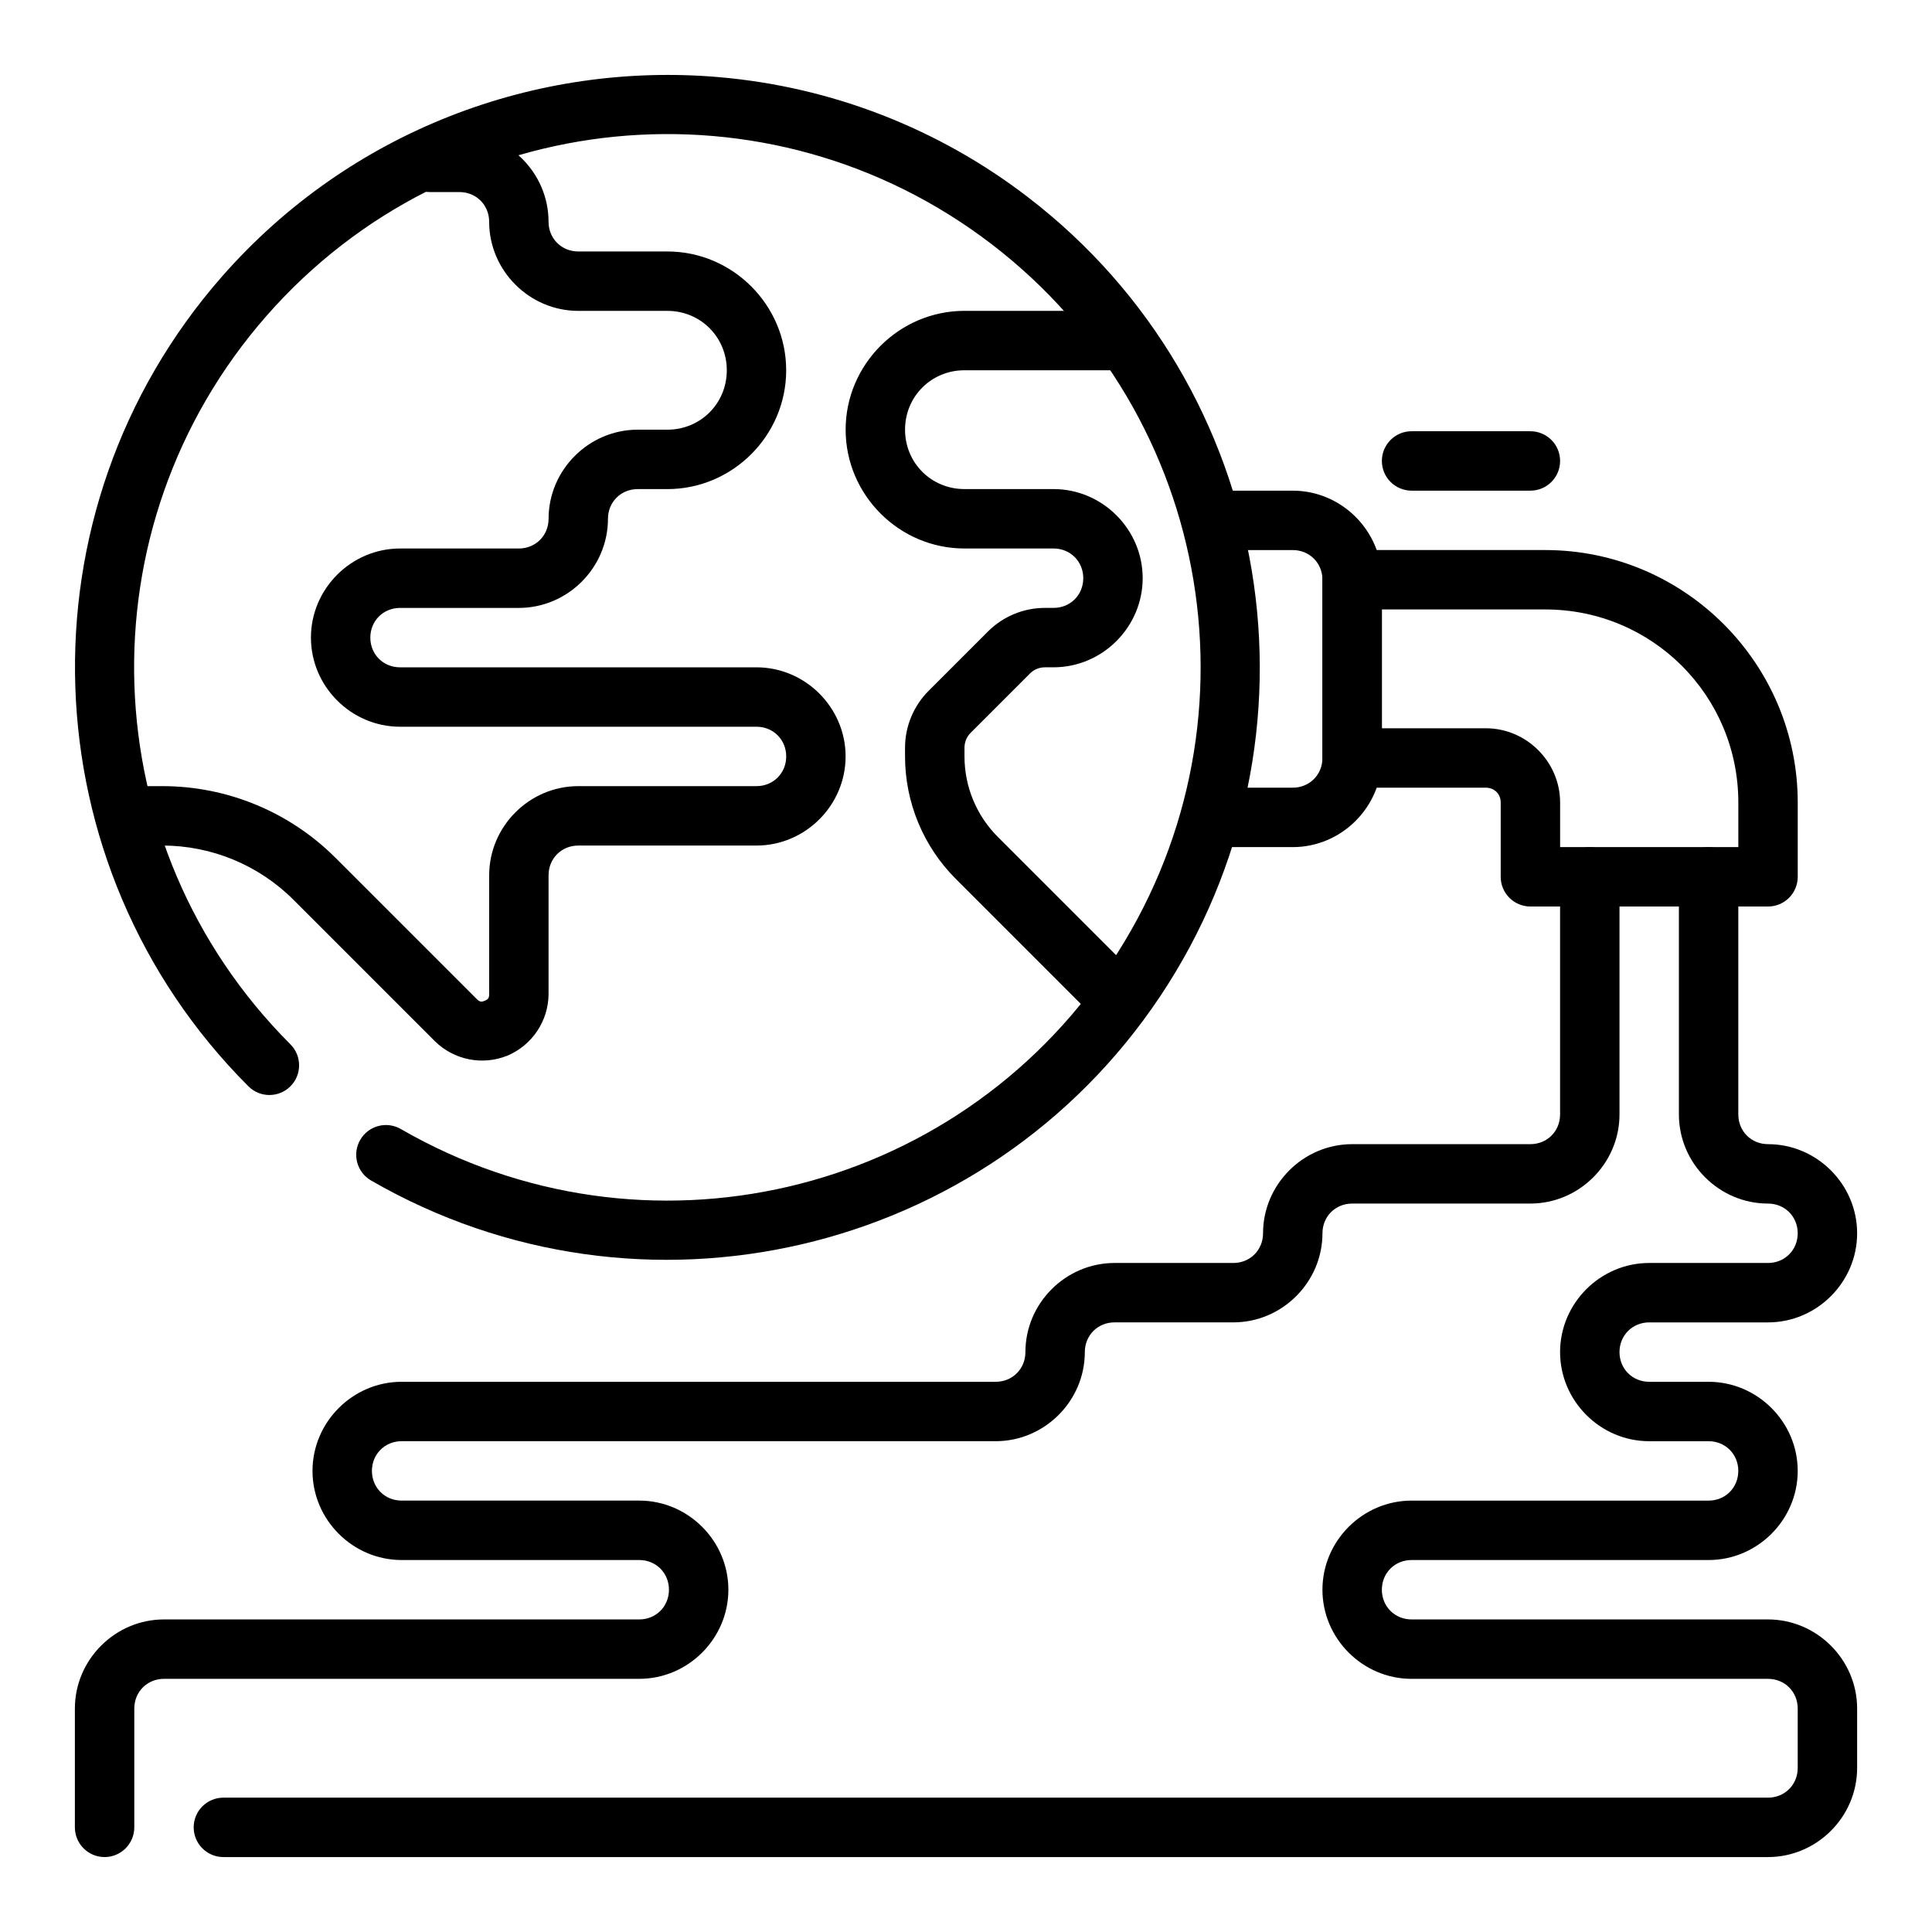
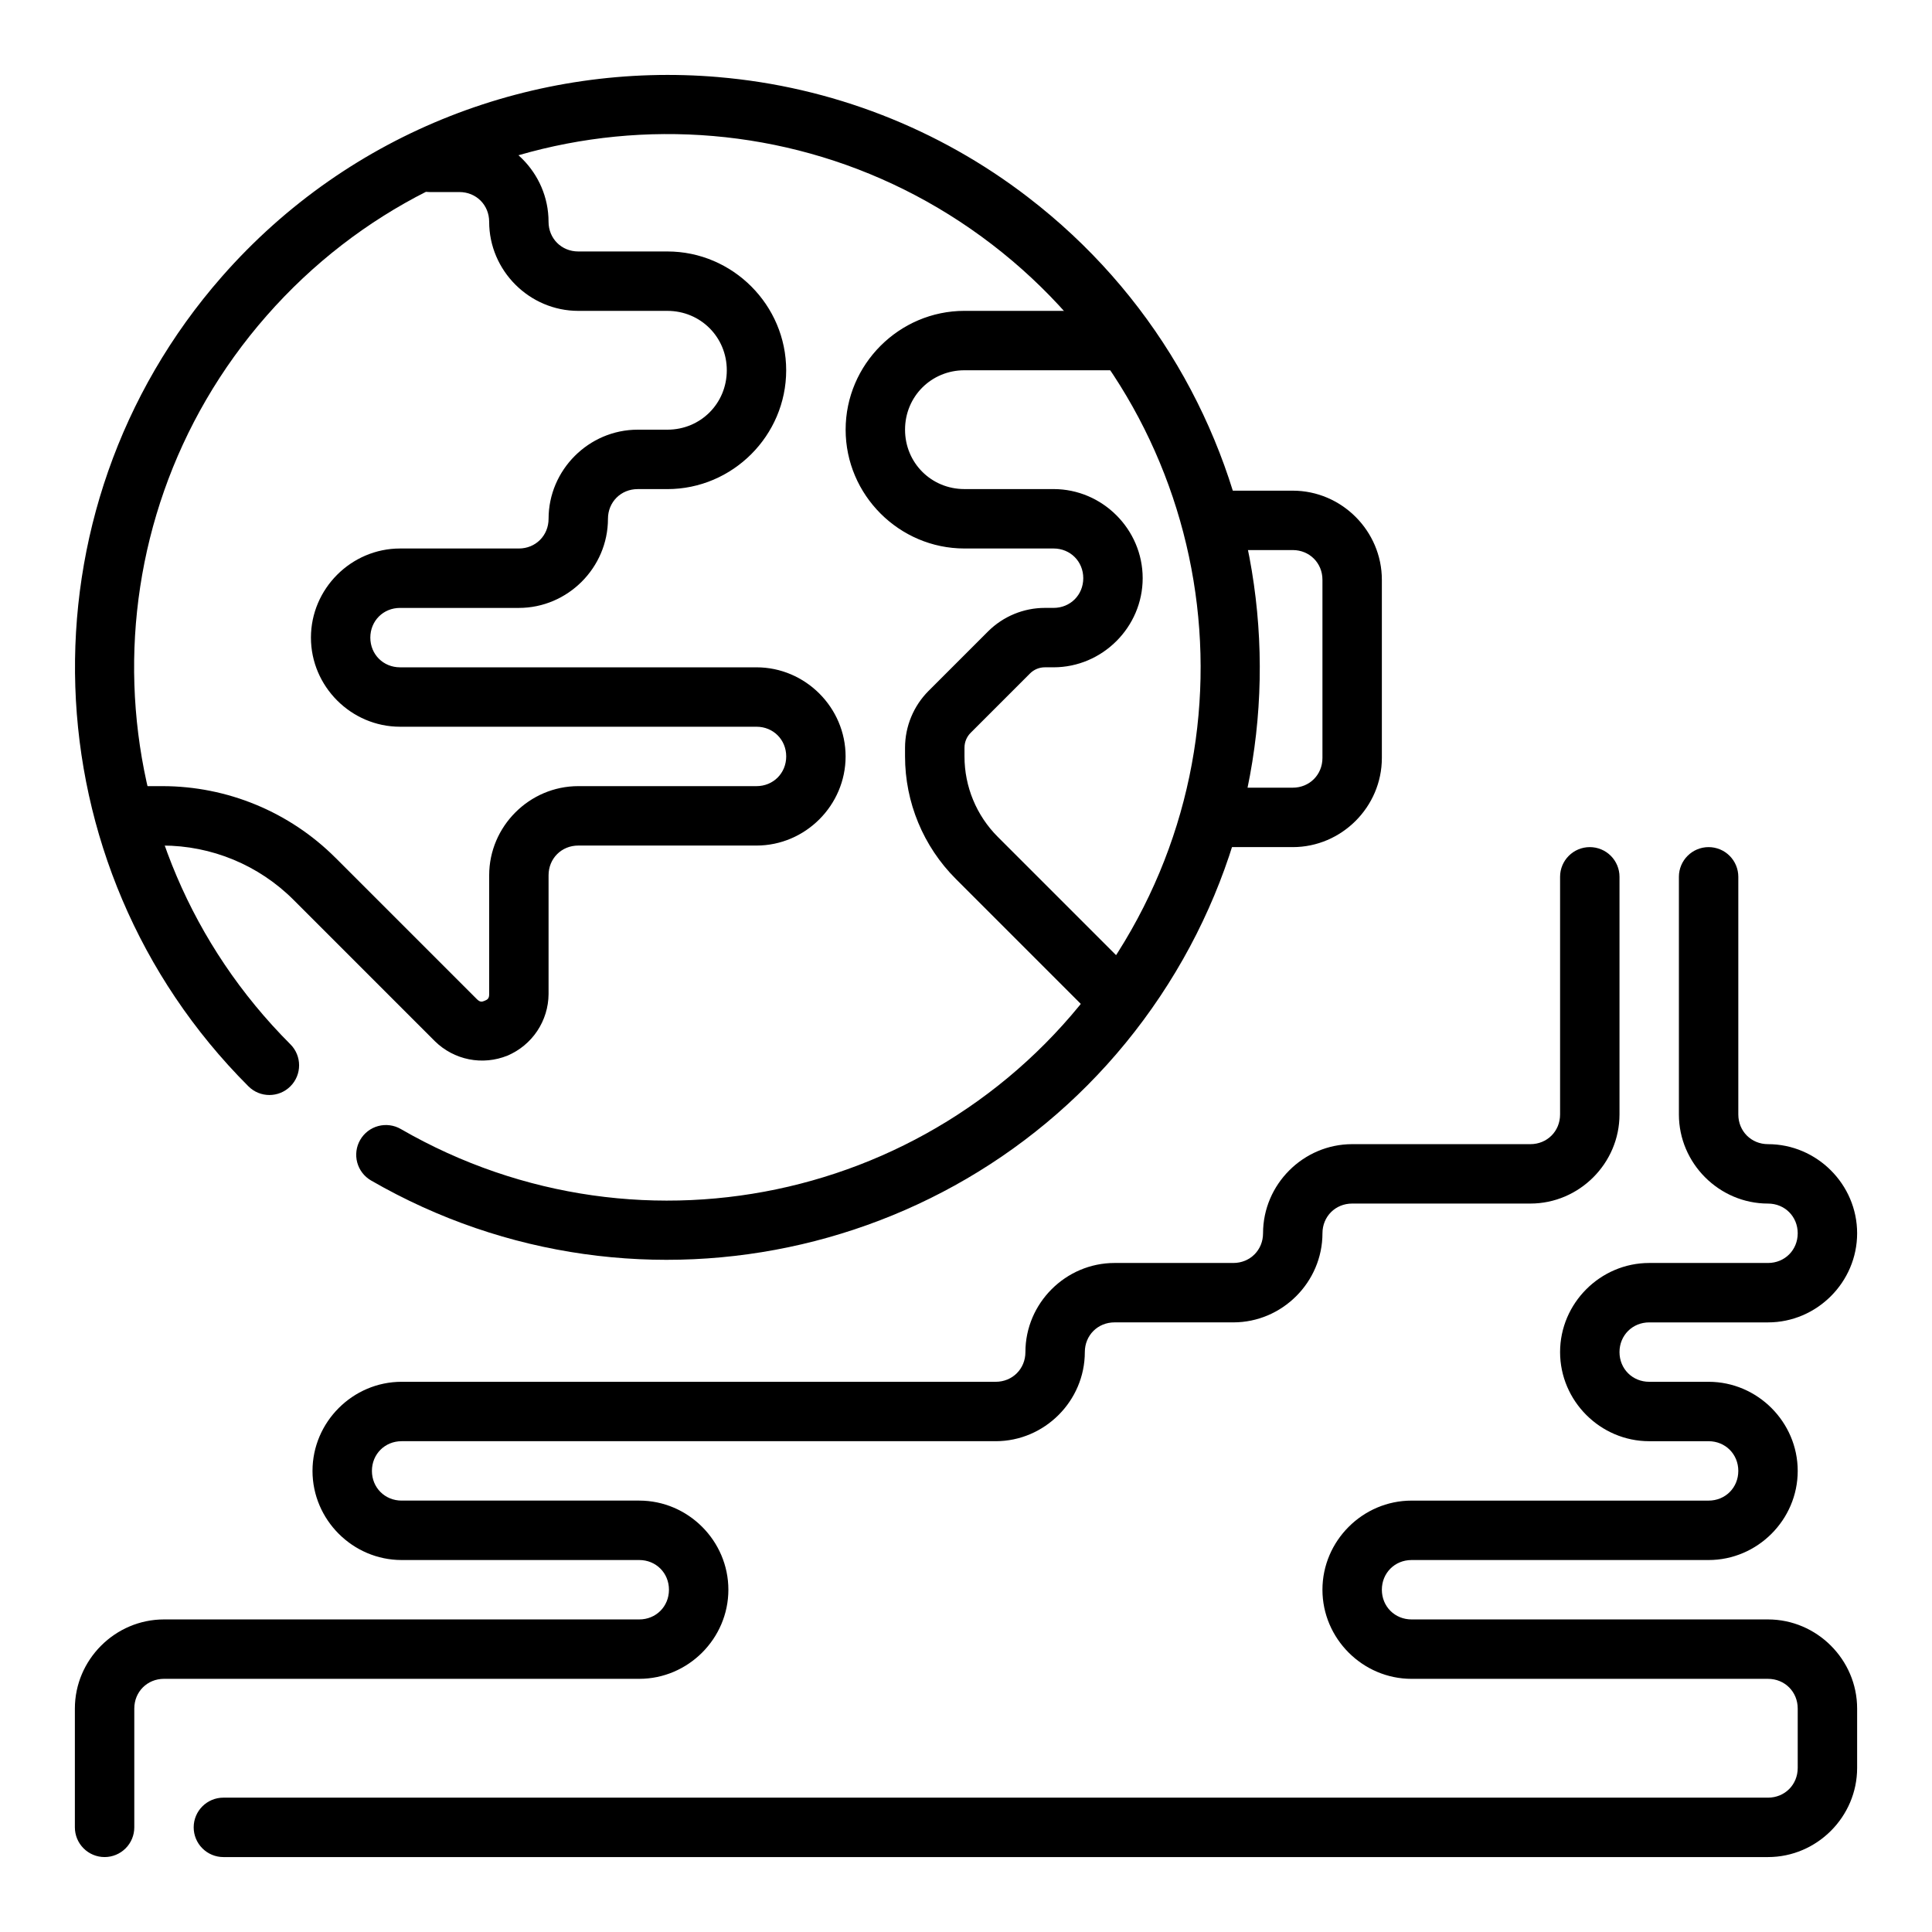
<svg xmlns="http://www.w3.org/2000/svg" fill="#000000" width="800px" height="800px" version="1.1" viewBox="144 144 512 512">
  <g>
-     <path d="m334.41 164.43c-48.215-4.125-97.535 14.043-131.61 52.883-54.5 62.148-51.422 156.12 7.031 214.57 3.07 3.074 8.055 3.074 11.129 0 3.074-3.074 3.074-8.055 0-11.129-52.695-52.695-55.449-137.04-6.32-193.06 49.129-56.023 133.12-64.289 192.23-18.926 59.109 45.359 72.855 128.61 31.457 190.57-41.398 61.953-123.58 81.121-188.11 43.863-1.809-1.047-3.961-1.328-5.981-0.789-2.016 0.539-3.738 1.859-4.781 3.672-1.047 1.809-1.328 3.961-0.789 5.981 0.543 2.016 1.867 3.738 3.676 4.781 71.582 41.328 163.15 19.973 209.08-48.758 45.918-68.723 30.598-161.5-34.977-211.81v-0.004c-23.734-18.254-52.215-29.305-82.047-31.84z" />
+     <path d="m334.41 164.43c-48.215-4.125-97.535 14.043-131.61 52.883-54.5 62.148-51.422 156.12 7.031 214.57 3.07 3.074 8.055 3.074 11.129 0 3.074-3.074 3.074-8.055 0-11.129-52.695-52.695-55.449-137.04-6.32-193.06 49.129-56.023 133.12-64.289 192.23-18.926 59.109 45.359 72.855 128.61 31.457 190.57-41.398 61.953-123.58 81.121-188.11 43.863-1.809-1.047-3.961-1.328-5.981-0.789-2.016 0.539-3.738 1.859-4.781 3.672-1.047 1.809-1.328 3.961-0.789 5.981 0.543 2.016 1.867 3.738 3.676 4.781 71.582 41.328 163.15 19.973 209.08-48.758 45.918-68.723 30.598-161.5-34.977-211.81v-0.004c-23.734-18.254-52.215-29.305-82.047-31.84" />
    <path d="m257.89 179.15c-4.348 0-7.875 3.523-7.875 7.871 0 2.09 0.832 4.09 2.309 5.566 1.473 1.477 3.477 2.309 5.566 2.309h7.871c4.441 0 7.871 3.434 7.871 7.871 0 12.949 10.668 23.617 23.617 23.617h23.617c8.793 0 15.742 6.957 15.742 15.742 0 8.793-6.949 15.742-15.742 15.742h-7.871c-12.949 0-23.617 10.668-23.617 23.617 0 4.441-3.434 7.871-7.871 7.871h-31.488c-12.949 0-23.617 10.668-23.617 23.617 0 12.949 10.668 23.617 23.617 23.617h94.465c4.441 0 7.871 3.434 7.871 7.871 0 4.441-3.434 7.871-7.871 7.871h-47.23c-12.949 0-23.617 10.668-23.617 23.617v31.488c0 1.18-0.418 1.457-1.18 1.77-0.746 0.316-1.234 0.418-2.078-0.418l-37.457-37.457-0.004 0.004c-12.168-12.168-28.672-19-45.879-19.004h-7.871c-4.348 0-7.871 3.527-7.871 7.875 0 2.086 0.828 4.09 2.305 5.566 1.477 1.477 3.481 2.305 5.566 2.305h7.871c13.035-0.004 25.535 5.172 34.75 14.391l37.457 37.457-0.004-0.004c2.484 2.449 5.629 4.117 9.047 4.797 3.418 0.68 6.965 0.34 10.191-0.969 3.211-1.359 5.953-3.629 7.891-6.527 1.934-2.898 2.981-6.301 3.004-9.785v-31.488c0-4.441 3.434-7.871 7.871-7.871h47.23c12.949 0 23.617-10.668 23.617-23.617 0-12.949-10.668-23.617-23.617-23.617h-94.465c-4.441 0-7.871-3.434-7.871-7.871 0-4.441 3.434-7.871 7.871-7.871h31.488c12.949 0 23.617-10.668 23.617-23.617 0-4.441 3.434-7.871 7.871-7.871h7.871c17.301 0 31.488-14.191 31.488-31.488 0-17.293-14.184-31.488-31.488-31.488h-23.617c-4.441 0-7.871-3.434-7.871-7.871 0-12.949-10.668-23.617-23.617-23.617zm141.7 47.23c-17.293 0-31.488 14.191-31.488 31.488 0 17.293 14.191 31.488 31.488 31.488h23.617c4.441 0 7.871 3.434 7.871 7.871 0 4.441-3.434 7.871-7.871 7.871h-2.305c-5.644 0-11.066 2.25-15.066 6.242l-15.742 15.742-0.008 0.004c-3.992 4-6.238 9.418-6.242 15.07v2.305c0.004 12.168 4.836 23.836 13.438 32.441l36.102 36.102c3.074 3.074 8.059 3.074 11.133 0 3.07-3.074 3.07-8.059 0-11.133l-36.102-36.102c-5.648-5.652-8.82-13.316-8.816-21.309v-2.305c0-1.48 0.574-2.891 1.621-3.938l15.742-15.742c1.047-1.047 2.461-1.633 3.938-1.633h2.305c12.949 0 23.617-10.668 23.617-23.617 0-12.949-10.668-23.617-23.617-23.617h-23.617c-8.785 0-15.742-6.949-15.742-15.742 0-8.785 6.957-15.742 15.742-15.742h39.363c2.086 0 4.09-0.828 5.566-2.305 1.477-1.477 2.305-3.481 2.305-5.566 0-2.09-0.828-4.09-2.305-5.566-1.477-1.477-3.481-2.305-5.566-2.305z" />
-     <path d="m502.34 289.77c-4.348 0-7.875 3.527-7.875 7.871v47.234c0 2.086 0.832 4.09 2.309 5.566 1.477 1.477 3.477 2.305 5.566 2.305h35.426c2.266 0 3.938 1.668 3.938 3.938v19.68h-0.004c0 2.086 0.828 4.09 2.305 5.566 1.477 1.477 3.481 2.305 5.566 2.305h62.977c2.09 0 4.09-0.828 5.566-2.305 1.477-1.477 2.305-3.481 2.305-5.566v-19.68c0-36.863-30.047-66.914-66.914-66.914zm7.871 15.742h43.297c28.355 0 51.168 22.812 51.168 51.168v11.809h-47.23v-11.809c0-10.785-8.902-19.68-19.68-19.68l-27.555 0.004zm7.871-47.23c-4.348 0-7.871 3.527-7.871 7.875 0 2.086 0.828 4.09 2.305 5.566 1.477 1.473 3.481 2.305 5.566 2.305h31.488c2.09 0 4.09-0.832 5.566-2.305 1.477-1.477 2.305-3.481 2.305-5.566 0-2.09-0.828-4.094-2.305-5.566-1.477-1.477-3.477-2.309-5.566-2.309z" />
    <path d="m466.91 274.03c-4.348 0-7.871 3.523-7.871 7.871 0 2.086 0.828 4.09 2.305 5.566s3.481 2.305 5.566 2.305h19.68c4.441 0 7.871 3.434 7.871 7.871v47.23c0 4.441-3.434 7.871-7.871 7.871h-19.68v0.004c-4.348 0-7.871 3.523-7.871 7.871 0 2.09 0.828 4.09 2.305 5.566s3.481 2.309 5.566 2.309h19.68c12.949 0 23.617-10.668 23.617-23.617v-47.23c0-12.949-10.668-23.617-23.617-23.617zm98.398 94.465h0.004c-4.348 0-7.875 3.523-7.875 7.871v62.977c0 4.441-3.434 7.871-7.871 7.871h-47.23c-12.949 0-23.617 10.668-23.617 23.617 0 4.441-3.434 7.871-7.871 7.871h-31.488c-12.949 0-23.617 10.668-23.617 23.617 0 4.441-3.434 7.871-7.871 7.871h-157.44c-12.949 0-23.617 10.668-23.617 23.617 0 12.949 10.668 23.617 23.617 23.617h62.977c4.441 0 7.871 3.434 7.871 7.871 0 4.441-3.434 7.871-7.871 7.871h-125.95c-12.949 0-23.617 10.668-23.617 23.617v31.488-0.004c0 2.09 0.832 4.094 2.309 5.566 1.477 1.477 3.477 2.309 5.566 2.309 2.086 0 4.09-0.832 5.566-2.309 1.477-1.473 2.305-3.477 2.305-5.566v-31.488c0-4.441 3.434-7.871 7.871-7.871h125.95c12.949 0 23.617-10.668 23.617-23.617s-10.668-23.617-23.617-23.617h-62.977c-4.441 0-7.871-3.434-7.871-7.871 0-4.441 3.434-7.871 7.871-7.871h157.44c12.949 0 23.617-10.668 23.617-23.617 0-4.441 3.434-7.871 7.871-7.871h31.488c12.949 0 23.617-10.668 23.617-23.617 0-4.441 3.434-7.871 7.871-7.871h47.23c12.949 0 23.617-10.668 23.617-23.617v-62.977 0.004c0-2.09-0.828-4.09-2.305-5.566-1.477-1.477-3.481-2.305-5.566-2.305zm31.488 0h0.004c-4.348 0-7.875 3.523-7.875 7.871v62.977c0 12.949 10.668 23.617 23.617 23.617 4.441 0 7.871 3.434 7.871 7.871 0 4.441-3.434 7.871-7.871 7.871h-31.488c-12.949 0-23.617 10.668-23.617 23.617 0 12.949 10.668 23.617 23.617 23.617h15.742c4.441 0 7.871 3.434 7.871 7.871 0 4.441-3.434 7.871-7.871 7.871h-78.719c-12.949 0-23.617 10.668-23.617 23.617s10.668 23.617 23.617 23.617h94.465c4.441 0 7.871 3.434 7.871 7.871v15.742c0 4.441-3.434 7.871-7.871 7.871h-409.34c-4.348 0-7.875 3.527-7.875 7.871 0 2.09 0.832 4.094 2.309 5.566 1.477 1.477 3.477 2.309 5.566 2.309h409.34c12.949 0 23.617-10.668 23.617-23.617v-15.742c0-12.949-10.668-23.617-23.617-23.617h-94.465c-4.441 0-7.871-3.434-7.871-7.871 0-4.441 3.434-7.871 7.871-7.871h78.719c12.949 0 23.617-10.668 23.617-23.617 0-12.949-10.668-23.617-23.617-23.617h-15.742c-4.441 0-7.871-3.434-7.871-7.871 0-4.441 3.434-7.871 7.871-7.871h31.488c12.949 0 23.617-10.668 23.617-23.617s-10.668-23.617-23.617-23.617c-4.441 0-7.871-3.434-7.871-7.871v-62.977c0-2.09-0.832-4.09-2.305-5.566-1.477-1.477-3.481-2.305-5.566-2.305z" />
  </g>
</svg>